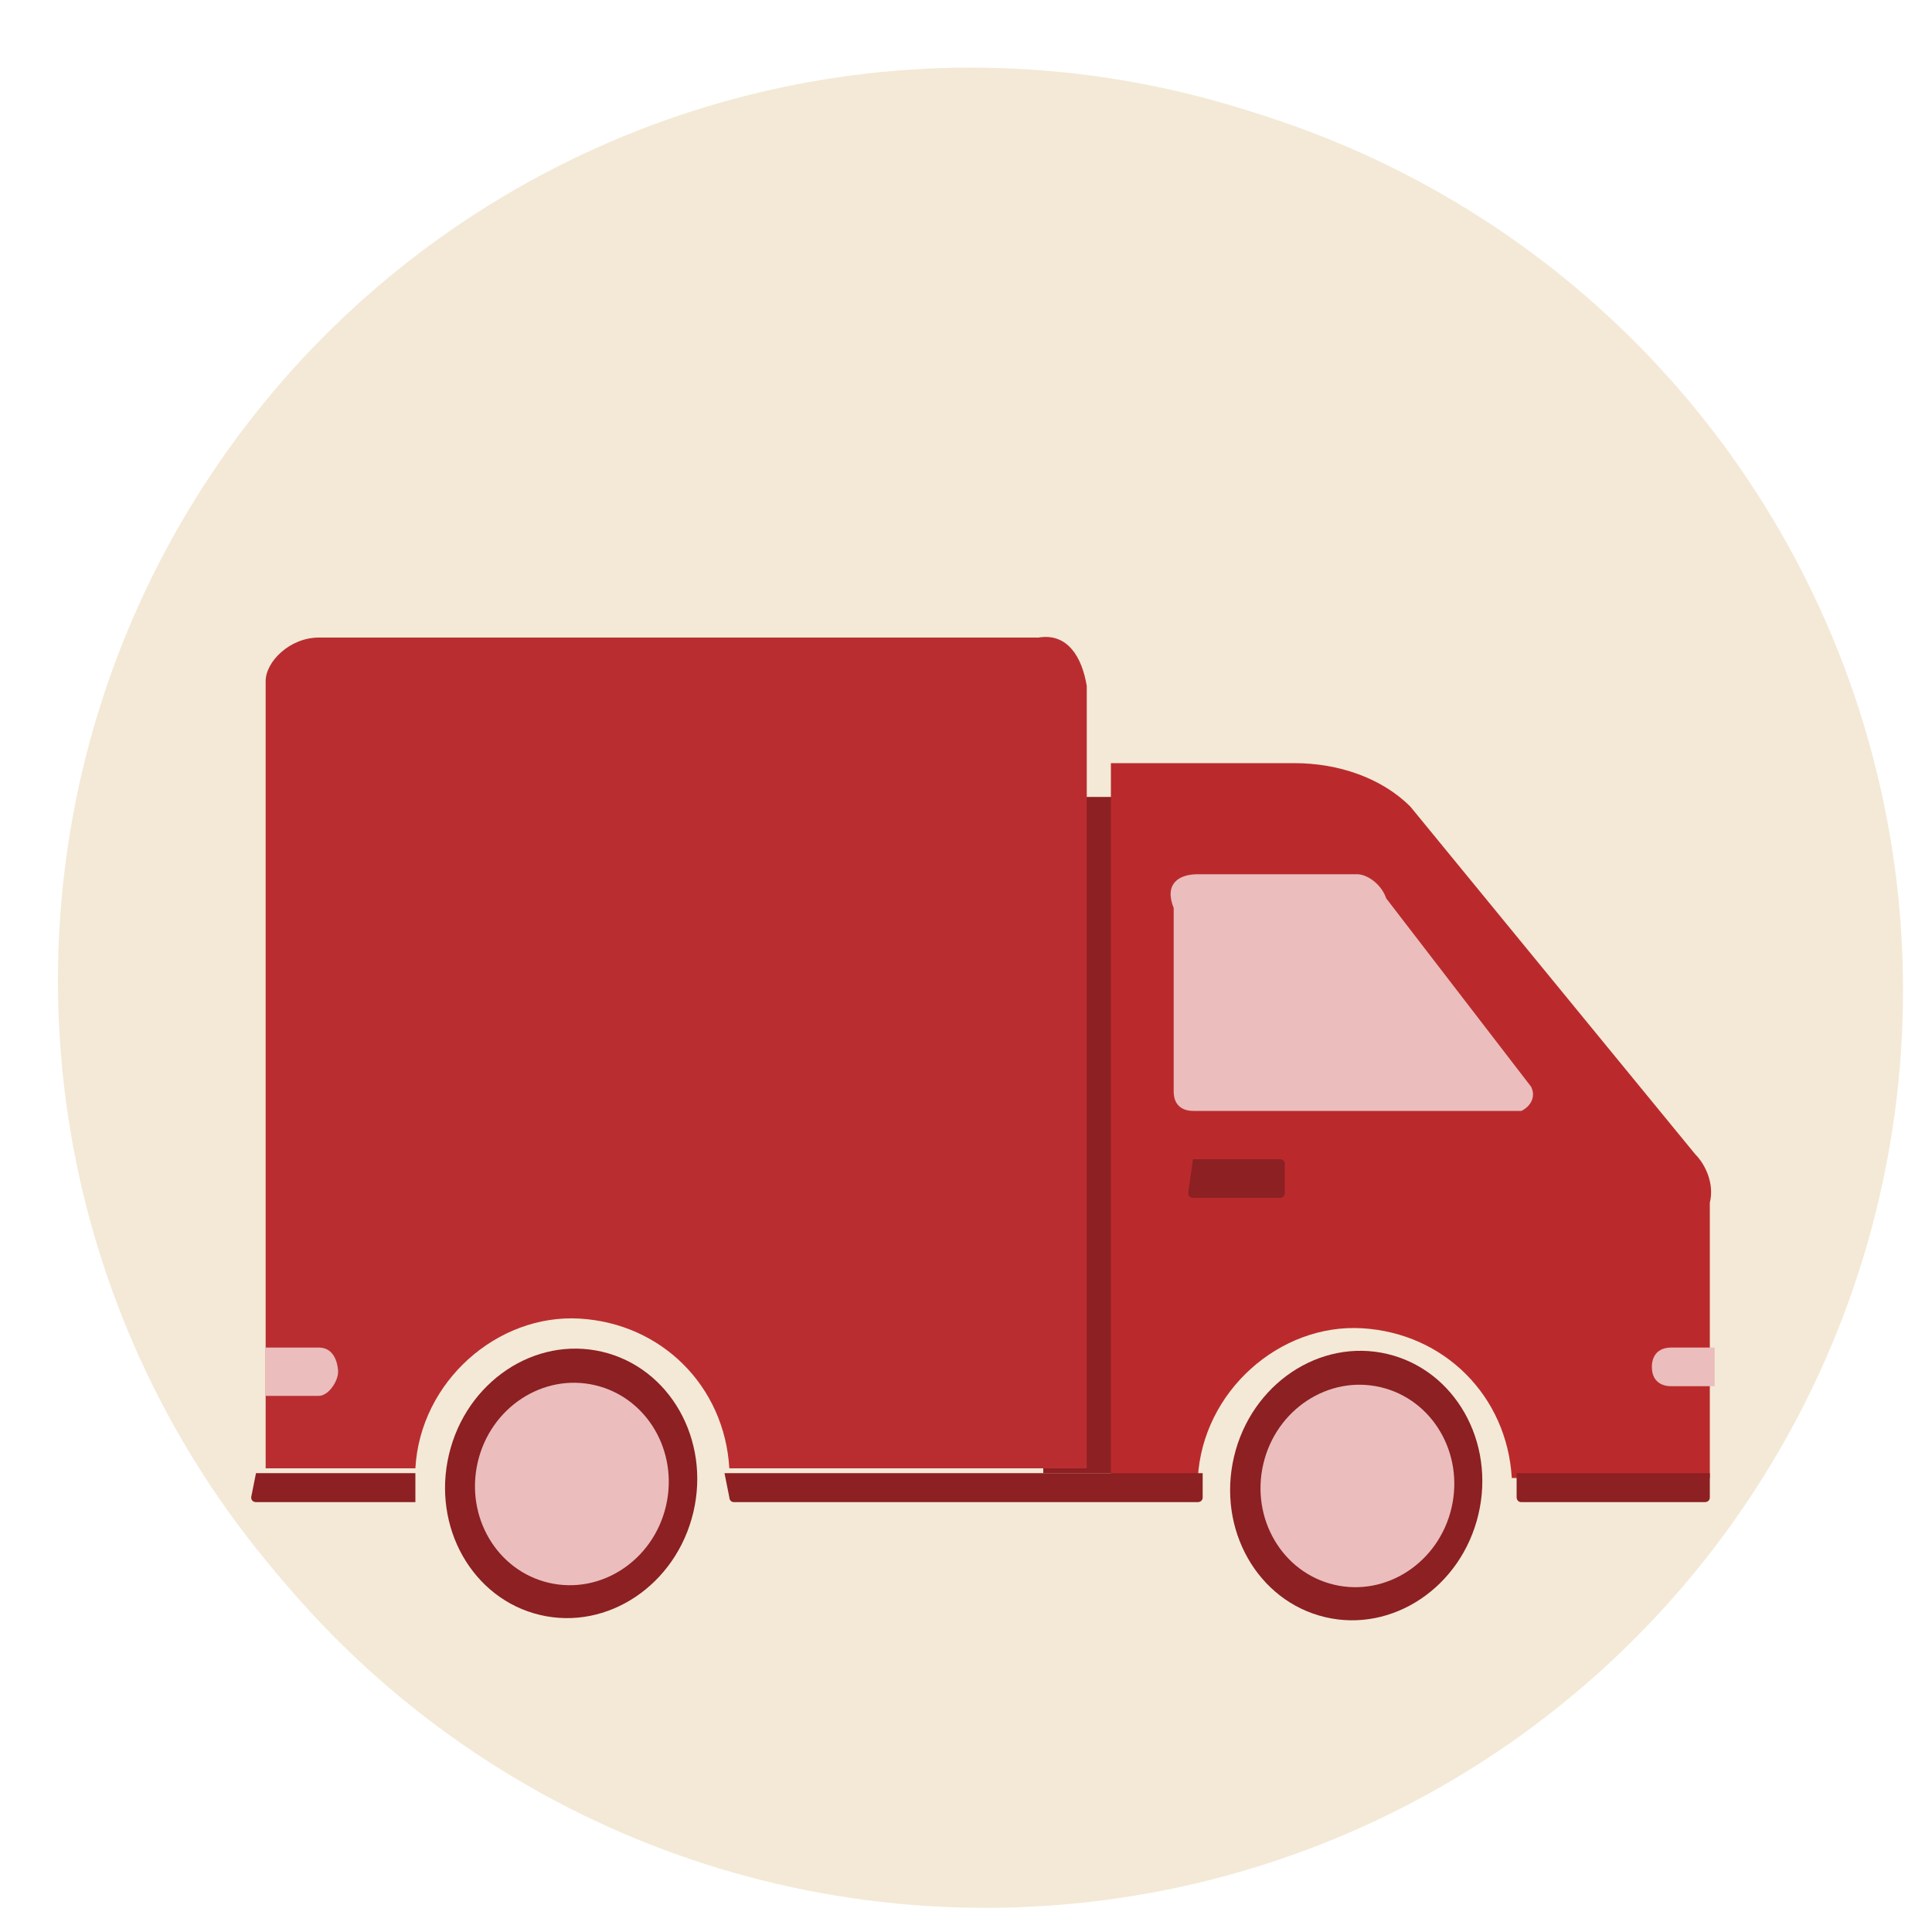
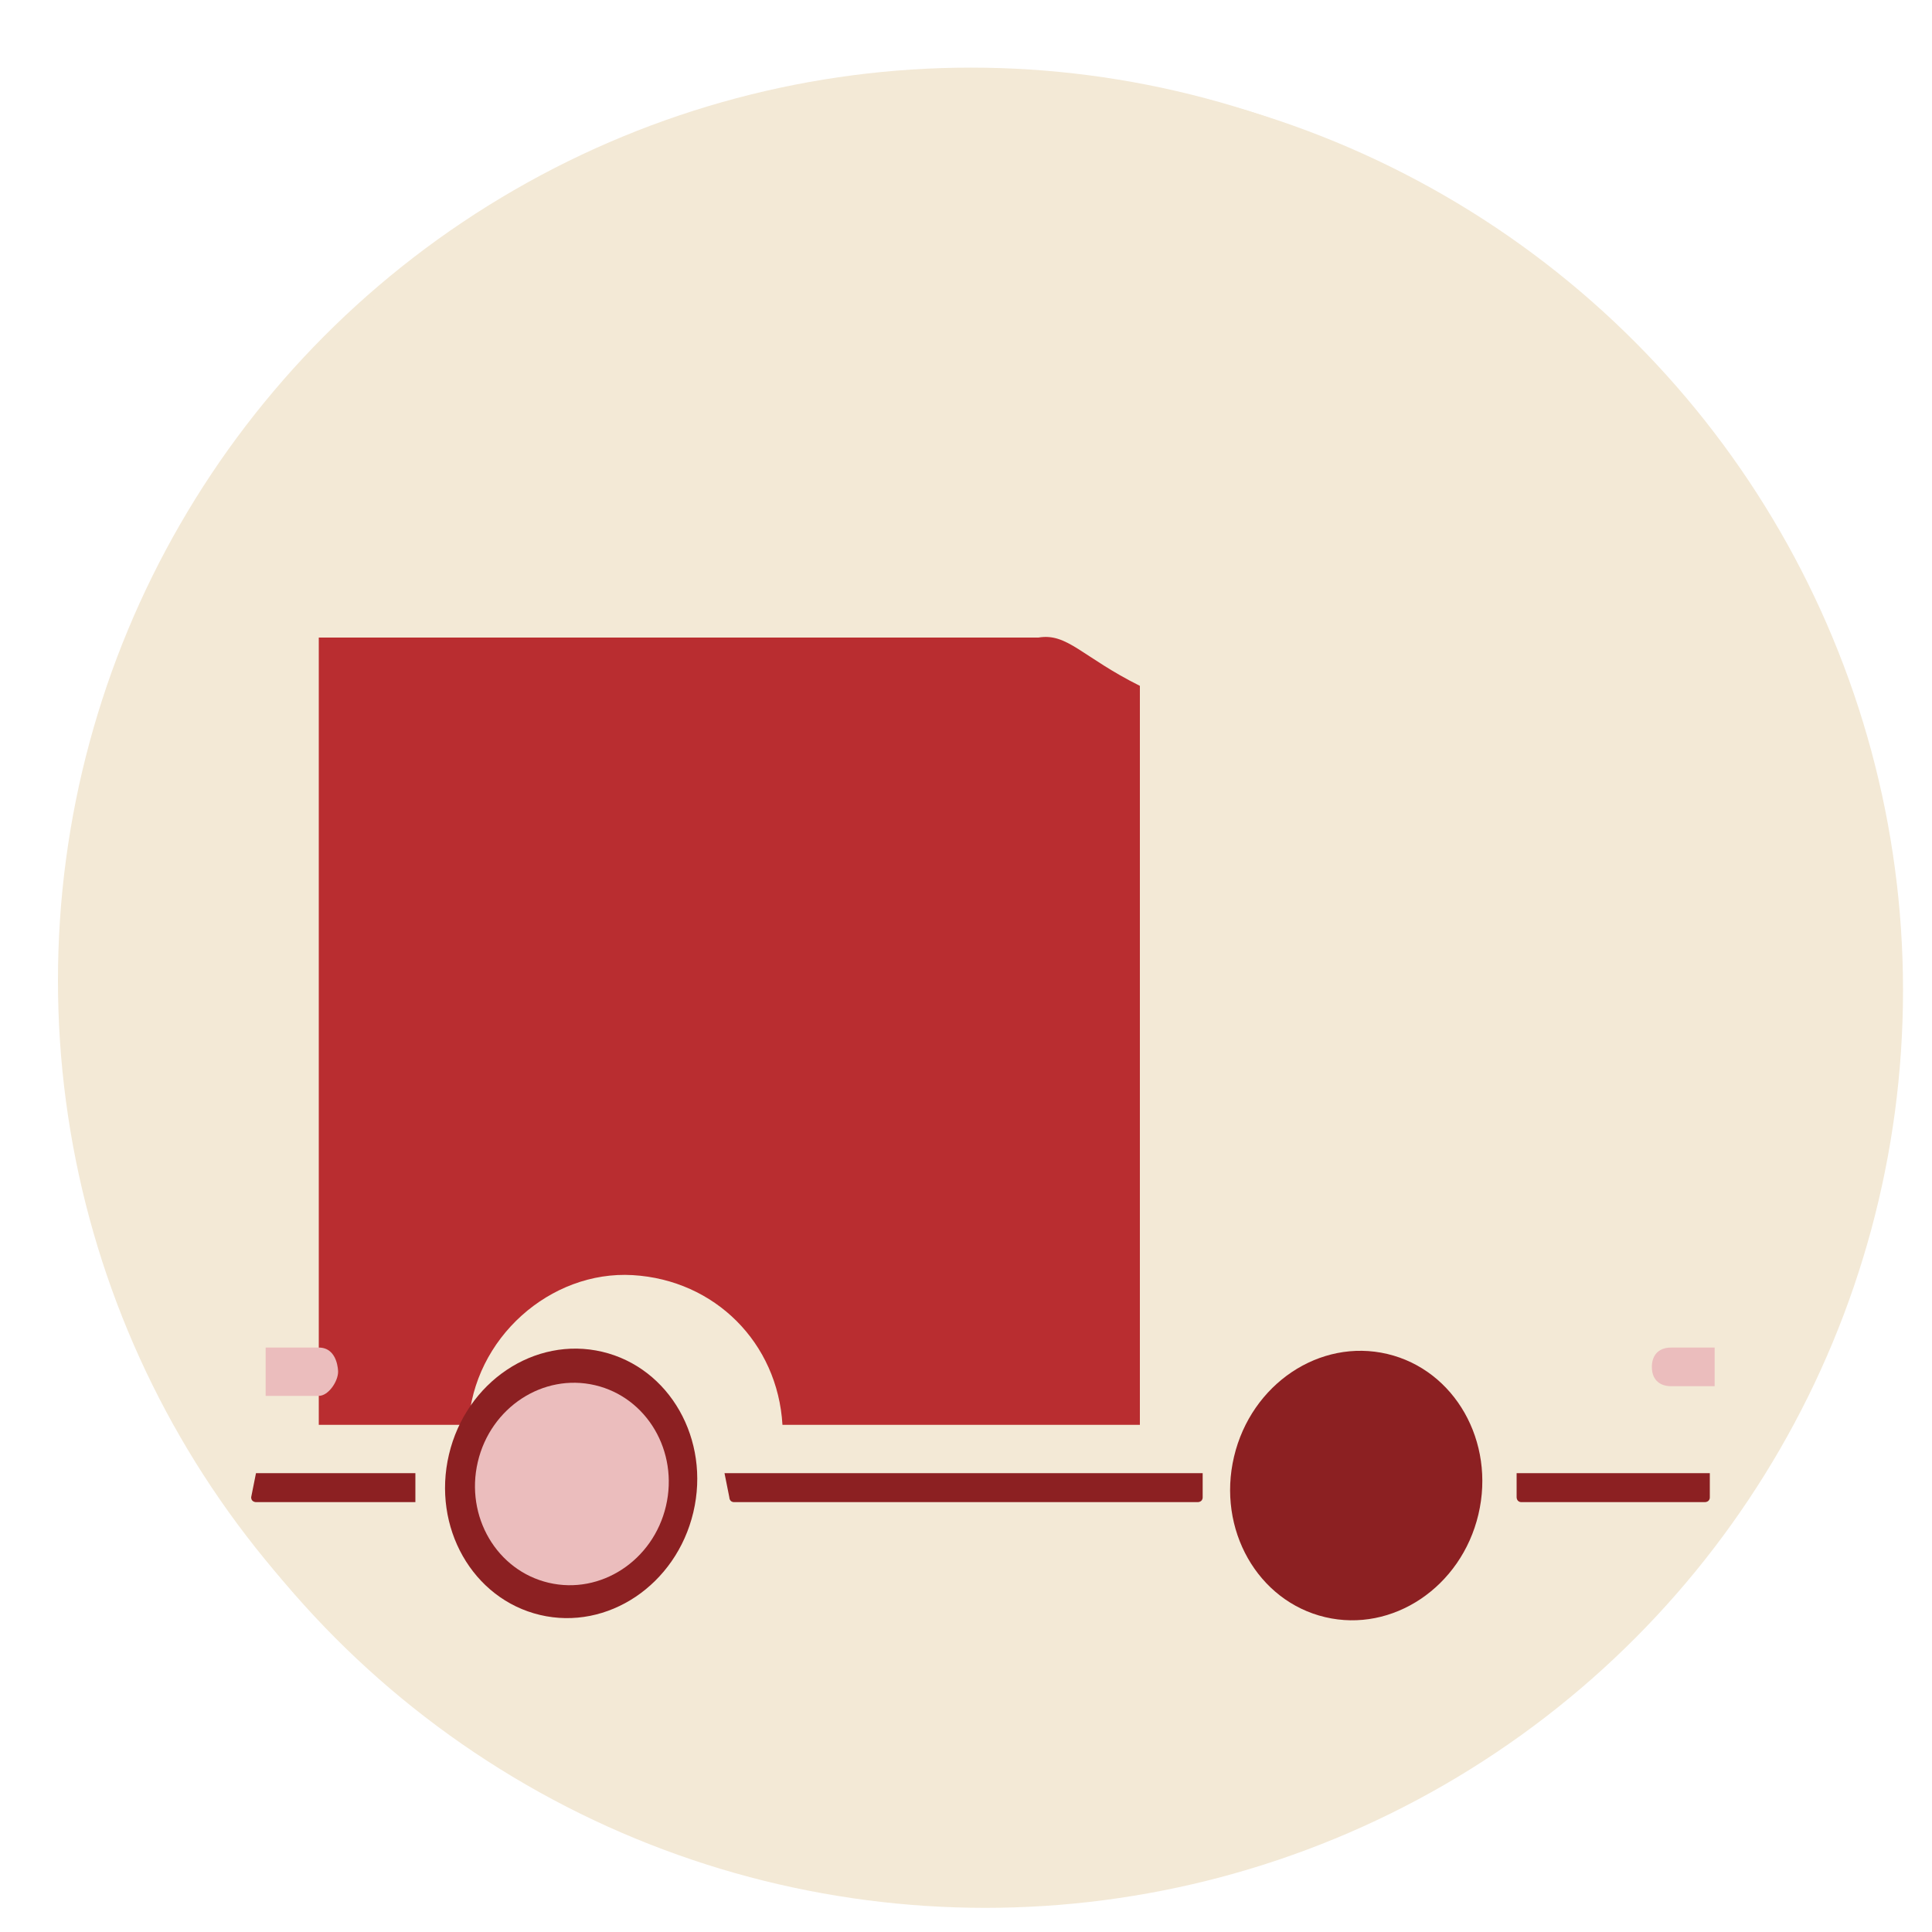
<svg xmlns="http://www.w3.org/2000/svg" id="Layer_1" x="0px" y="0px" width="40px" height="40px" viewBox="0 0 40 40" style="enable-background:new 0 0 40 40;" xml:space="preserve">
  <style type="text/css"> .st0{fill:#F3E9D6;} .st1{fill:#8C2022;} .st2{fill:#BA2A2C;} .st3{fill:#B92D30;} .st4{fill:#EBBDBD;} </style>
  <circle class="st0" cx="20.1" cy="20.3" r="18.9" />
  <circle class="st0" cx="20.4" cy="20.5" r="19" />
  <g>
-     <polygon class="st1" points="21.6,30.5 23.9,30.5 23.9,16.5 21.6,16.5 " />
-     <path class="st2" d="M35.1,23.9l-5.9-7.2c-0.6-0.6-1.5-0.9-2.4-0.9H23v14.8h1.8c0.1-1.8,1.7-3.2,3.4-3.1c1.7,0.1,3,1.4,3.1,3.1h4.1 v-5.7C35.5,24.5,35.3,24.1,35.1,23.9z" />
-     <path class="st3" d="M21.5,13.2H6.6c-0.6,0-1.1,0.5-1.1,0.9l0,0v16.3h3.1c0.1-1.8,1.7-3.2,3.4-3.1c1.7,0.1,3,1.4,3.1,3.1h7.4V14.2 C22.4,13.6,22.1,13.1,21.5,13.2z" />
-     <path class="st4" d="M24.8,18.1h3.3c0.2,0,0.5,0.2,0.6,0.5l3,3.9c0.1,0.2,0,0.4-0.2,0.5h-0.1h-6.7c-0.2,0-0.4-0.1-0.4-0.4v-3.8 C24.1,18.3,24.4,18.1,24.8,18.1z" />
+     <path class="st3" d="M21.5,13.2H6.6l0,0v16.3h3.1c0.1-1.8,1.7-3.2,3.4-3.1c1.7,0.1,3,1.4,3.1,3.1h7.4V14.2 C22.4,13.6,22.1,13.1,21.5,13.2z" />
    <path class="st4" d="M35.5,28.7h-0.9c-0.2,0-0.4-0.1-0.4-0.4l0,0c0-0.2,0.1-0.4,0.4-0.4l0,0h0.9" />
-     <path class="st1" d="M24.7,24h1.8c0,0,0.1,0,0.1,0.1v0.6c0,0,0,0.1-0.1,0.1h-1.8c0,0-0.1,0-0.1-0.1L24.7,24 C24.5,24,24.7,24,24.7,24z" />
    <path class="st4" d="M5.5,27.9h1.1C7,27.9,7,28.4,7,28.4c0,0.2-0.2,0.5-0.4,0.5l0,0H5.5C5.5,28.8,5.5,27.9,5.5,27.9z" />
    <g>
      <ellipse transform="matrix(0.23 -0.973 0.973 0.23 -20.76 35.132)" class="st1" cx="11.8" cy="30.7" rx="2.8" ry="2.6" />
      <ellipse transform="matrix(0.228 -0.974 0.974 0.228 -20.752 35.218)" class="st4" cx="11.8" cy="30.7" rx="2.1" ry="2" />
    </g>
    <g>
      <ellipse transform="matrix(0.23 -0.973 0.973 0.23 -8.255 51.037)" class="st1" cx="28.1" cy="30.7" rx="2.8" ry="2.6" />
-       <ellipse transform="matrix(0.228 -0.974 0.974 0.228 -8.205 51.135)" class="st4" cx="28.1" cy="30.7" rx="2.1" ry="2" />
    </g>
    <path class="st1" d="M5.3,30.5h3.3l0,0v0.6l0,0H5.3c0,0-0.1,0-0.1-0.1L5.3,30.5C5.1,30.5,5.1,30.5,5.3,30.5L5.3,30.5z" />
    <path class="st1" d="M15,30.5h9.9l0,0V31c0,0.1-0.1,0.1-0.1,0.1h-9.6c-0.1,0-0.1-0.1-0.1-0.1L15,30.5L15,30.5L15,30.5z" />
    <path class="st1" d="M31.3,30.5h4.1l0,0V31c0,0.1-0.1,0.1-0.1,0.1h-3.8c-0.1,0-0.1-0.1-0.1-0.1v-0.5H31.3z" />
  </g>
</svg>